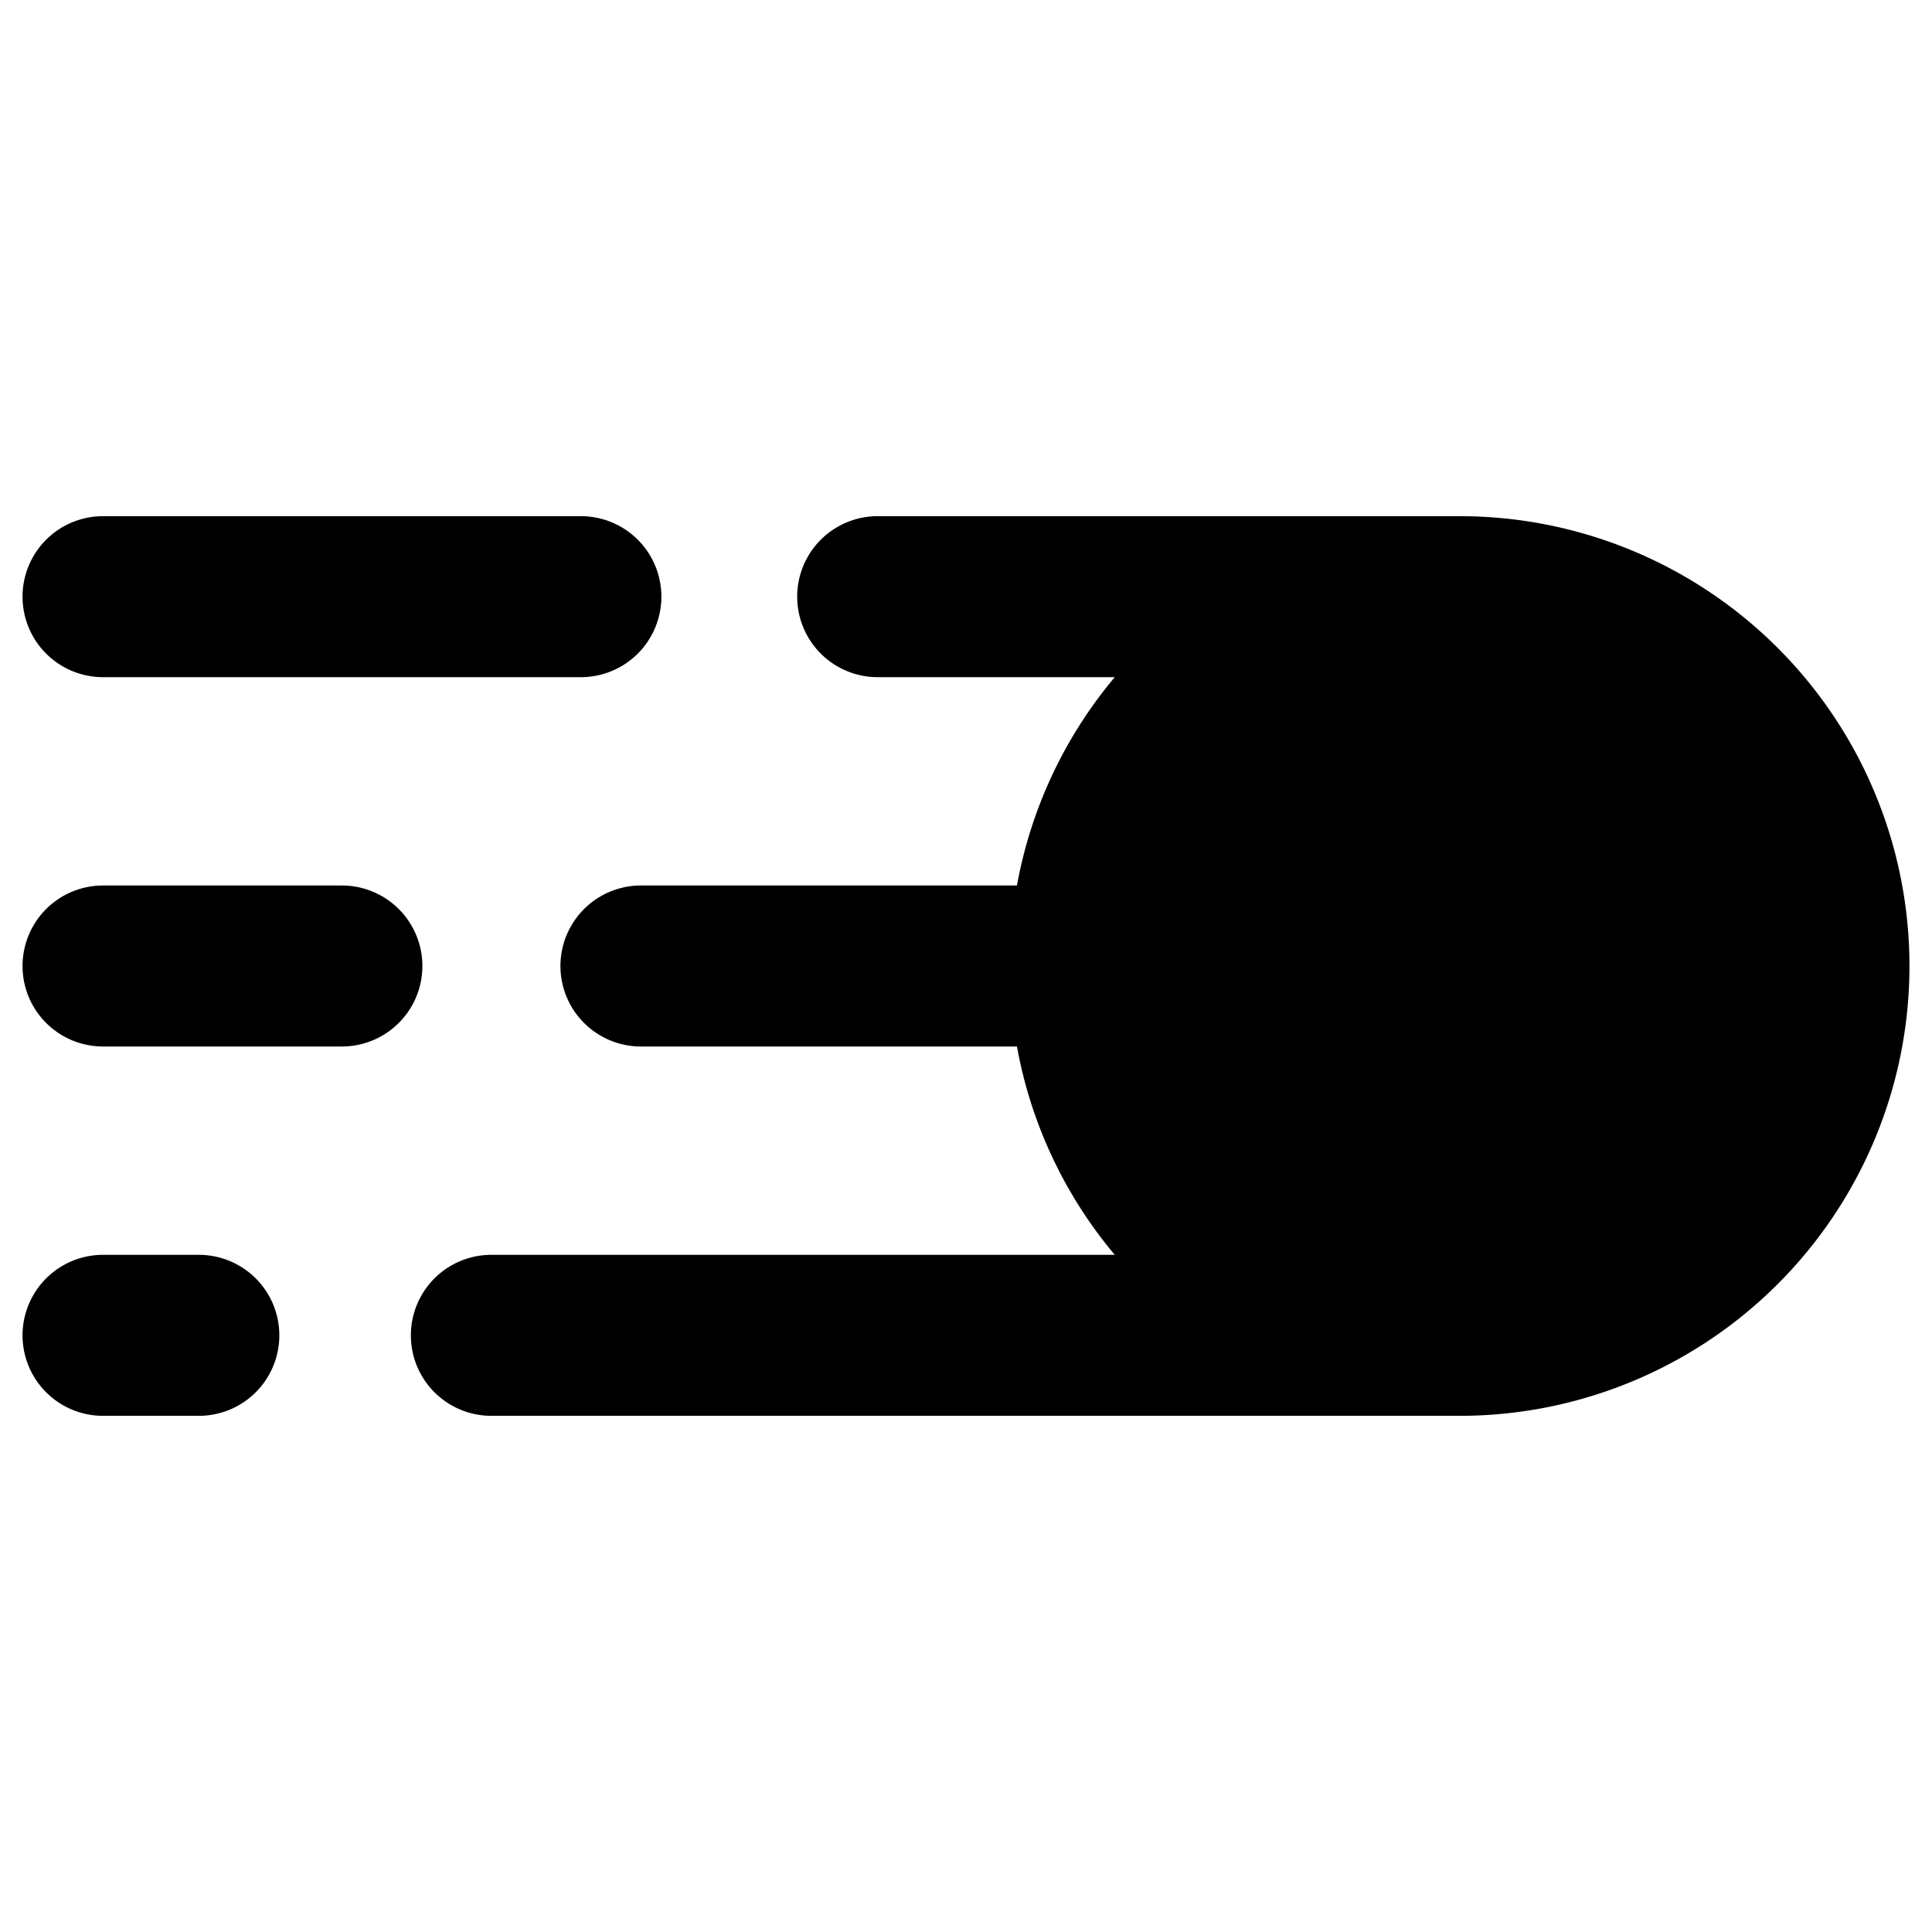
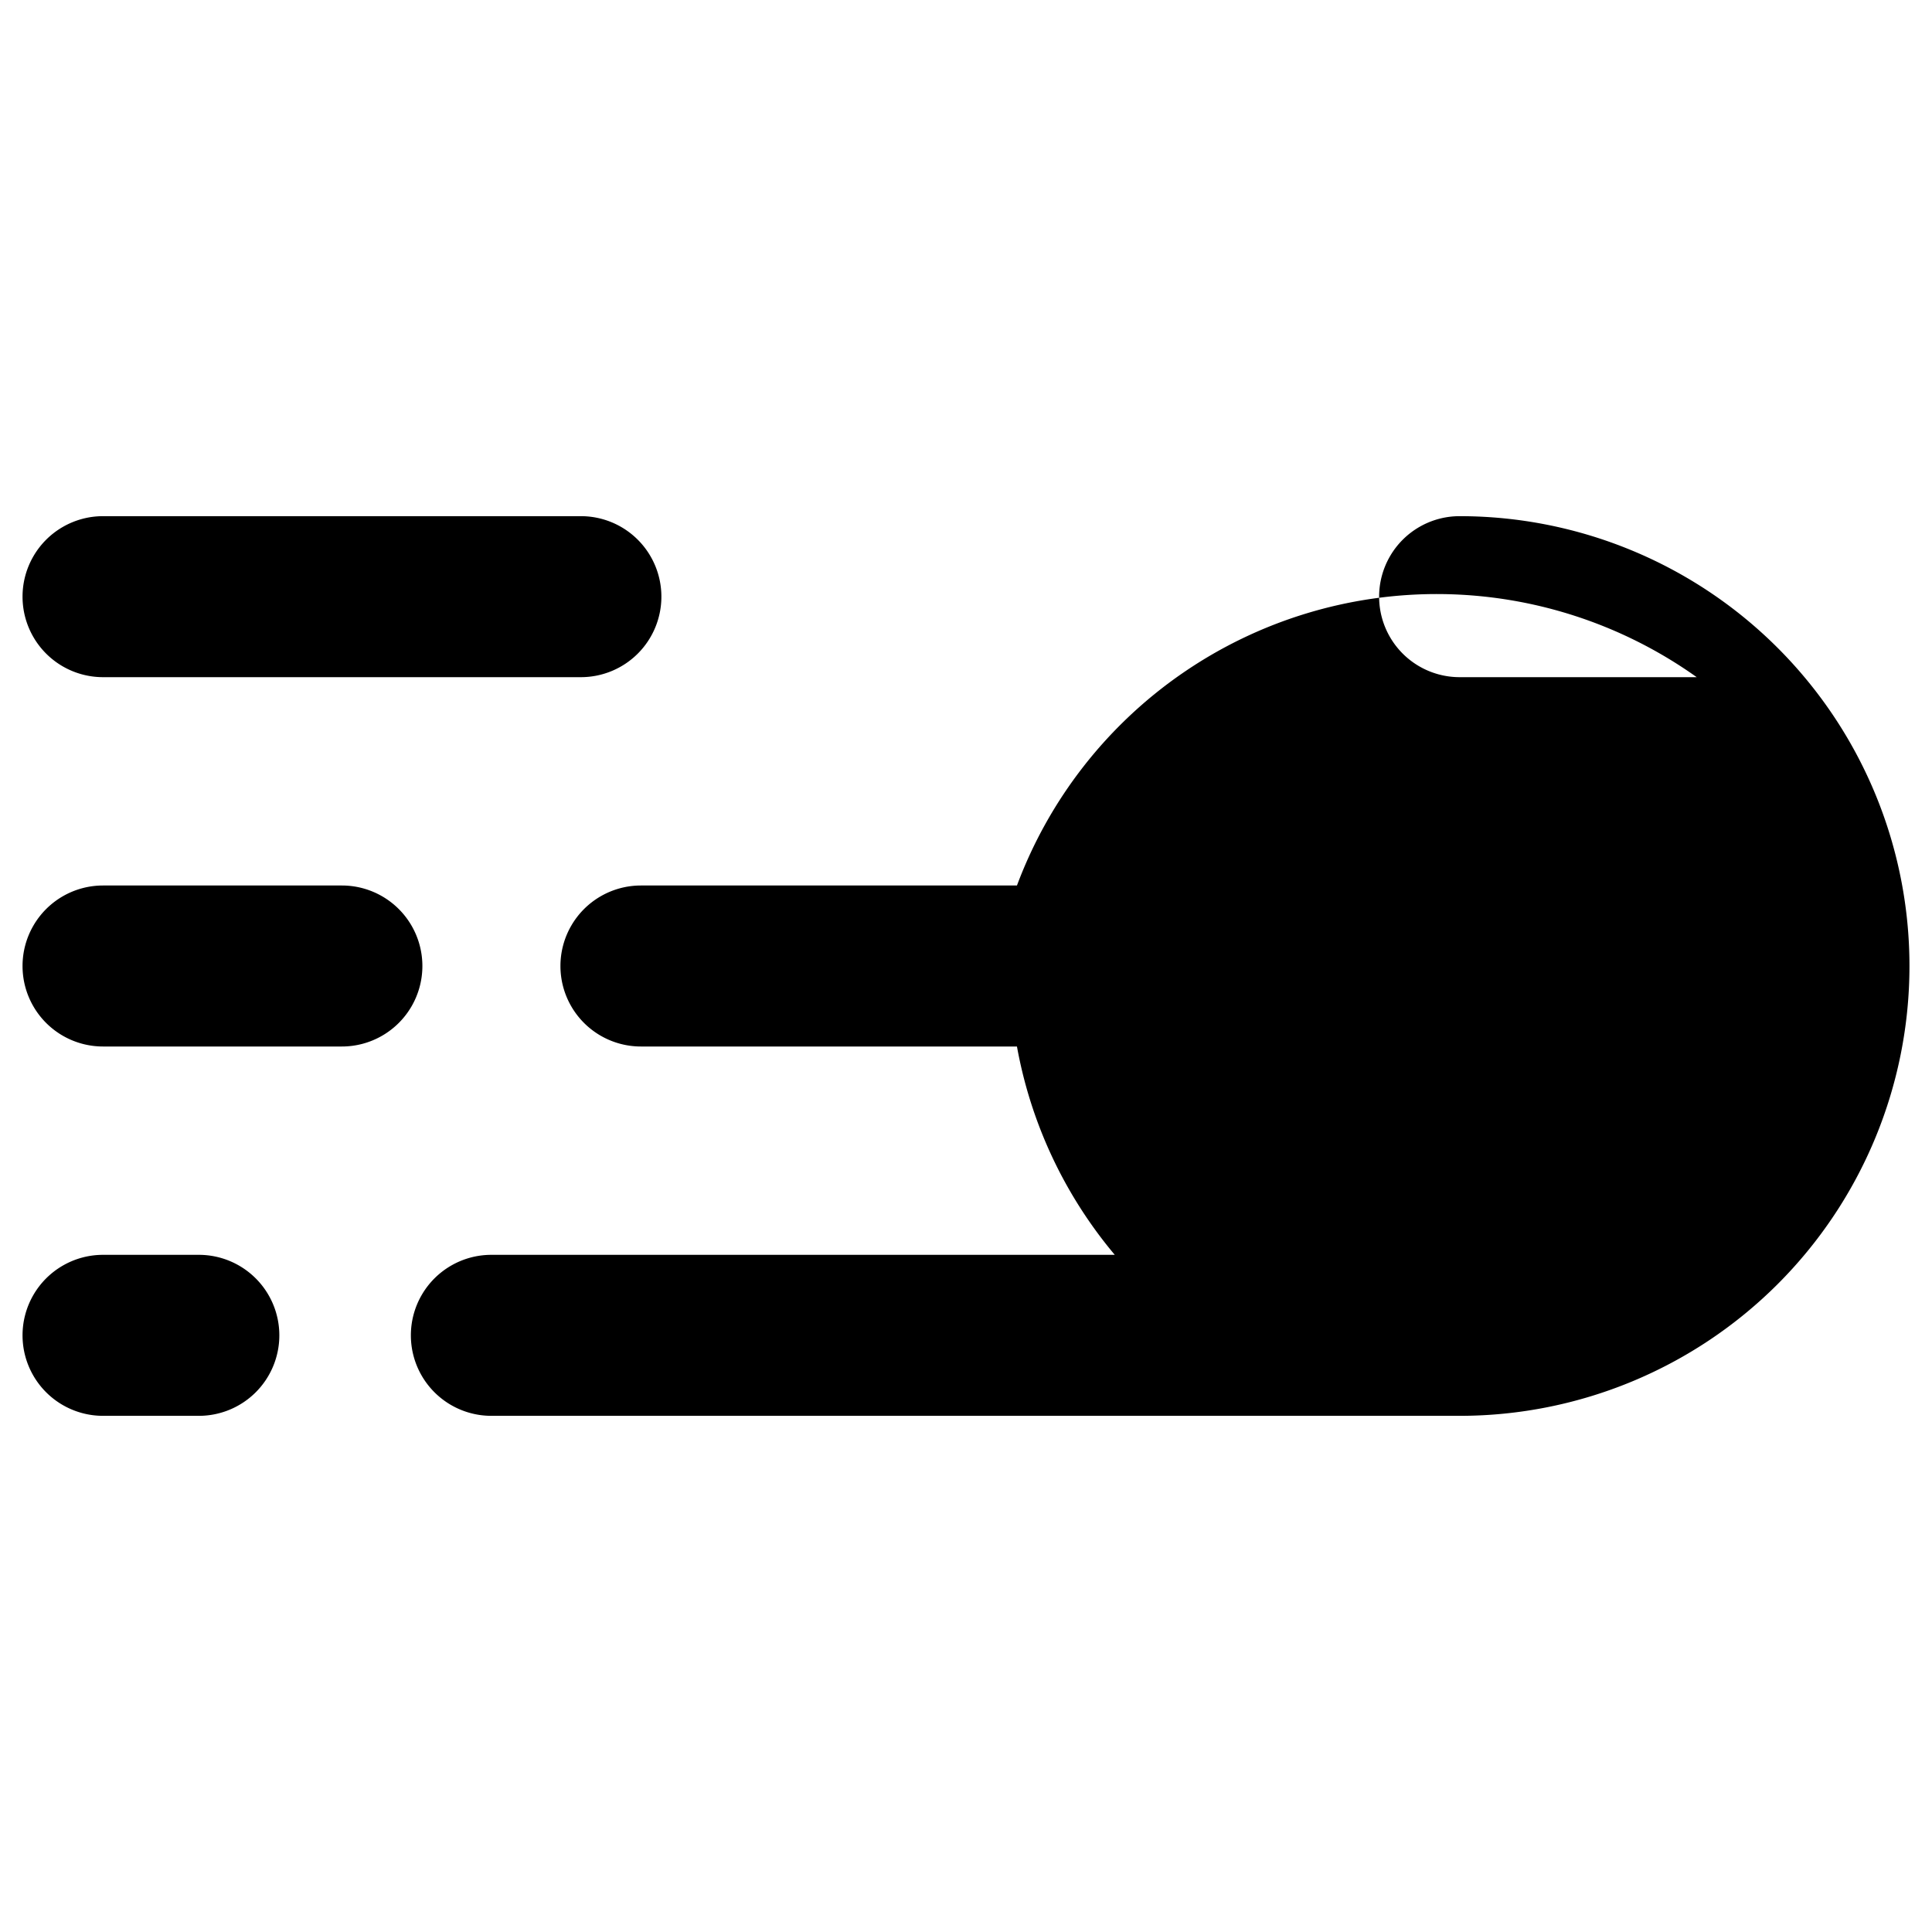
<svg xmlns="http://www.w3.org/2000/svg" fill="none" viewBox="0 0 24 24">
-   <path fill="#000000" fill-rule="evenodd" d="M8.216 7.412a1 1 0 0 1 -1 1H1.28a1 1 0 0 1 0 -2h5.936a1 1 0 0 1 1 1ZM23.72 12a5.588 5.588 0 0 0 -5.588 -5.588h-7.229a1 1 0 1 0 0 2h2.945A5.566 5.566 0 0 0 12.633 11H7.962a1 1 0 1 0 0 2h4.671a5.56 5.56 0 0 0 1.215 2.588H6.104a1 1 0 1 0 0 2l12.028 0A5.588 5.588 0 0 0 23.72 12ZM4.247 13a1 1 0 1 0 0 -2H1.28a1 1 0 1 0 0 2h2.967Zm-0.777 3.588a1 1 0 0 1 -1 1H1.28a1 1 0 1 1 0 -2h1.19a1 1 0 0 1 1 1Z" clip-rule="evenodd" stroke-width="1" />
+   <path fill="#000000" fill-rule="evenodd" d="M8.216 7.412a1 1 0 0 1 -1 1H1.28a1 1 0 0 1 0 -2h5.936a1 1 0 0 1 1 1ZM23.72 12a5.588 5.588 0 0 0 -5.588 -5.588a1 1 0 1 0 0 2h2.945A5.566 5.566 0 0 0 12.633 11H7.962a1 1 0 1 0 0 2h4.671a5.56 5.56 0 0 0 1.215 2.588H6.104a1 1 0 1 0 0 2l12.028 0A5.588 5.588 0 0 0 23.72 12ZM4.247 13a1 1 0 1 0 0 -2H1.28a1 1 0 1 0 0 2h2.967Zm-0.777 3.588a1 1 0 0 1 -1 1H1.28a1 1 0 1 1 0 -2h1.19a1 1 0 0 1 1 1Z" clip-rule="evenodd" stroke-width="1" />
</svg>